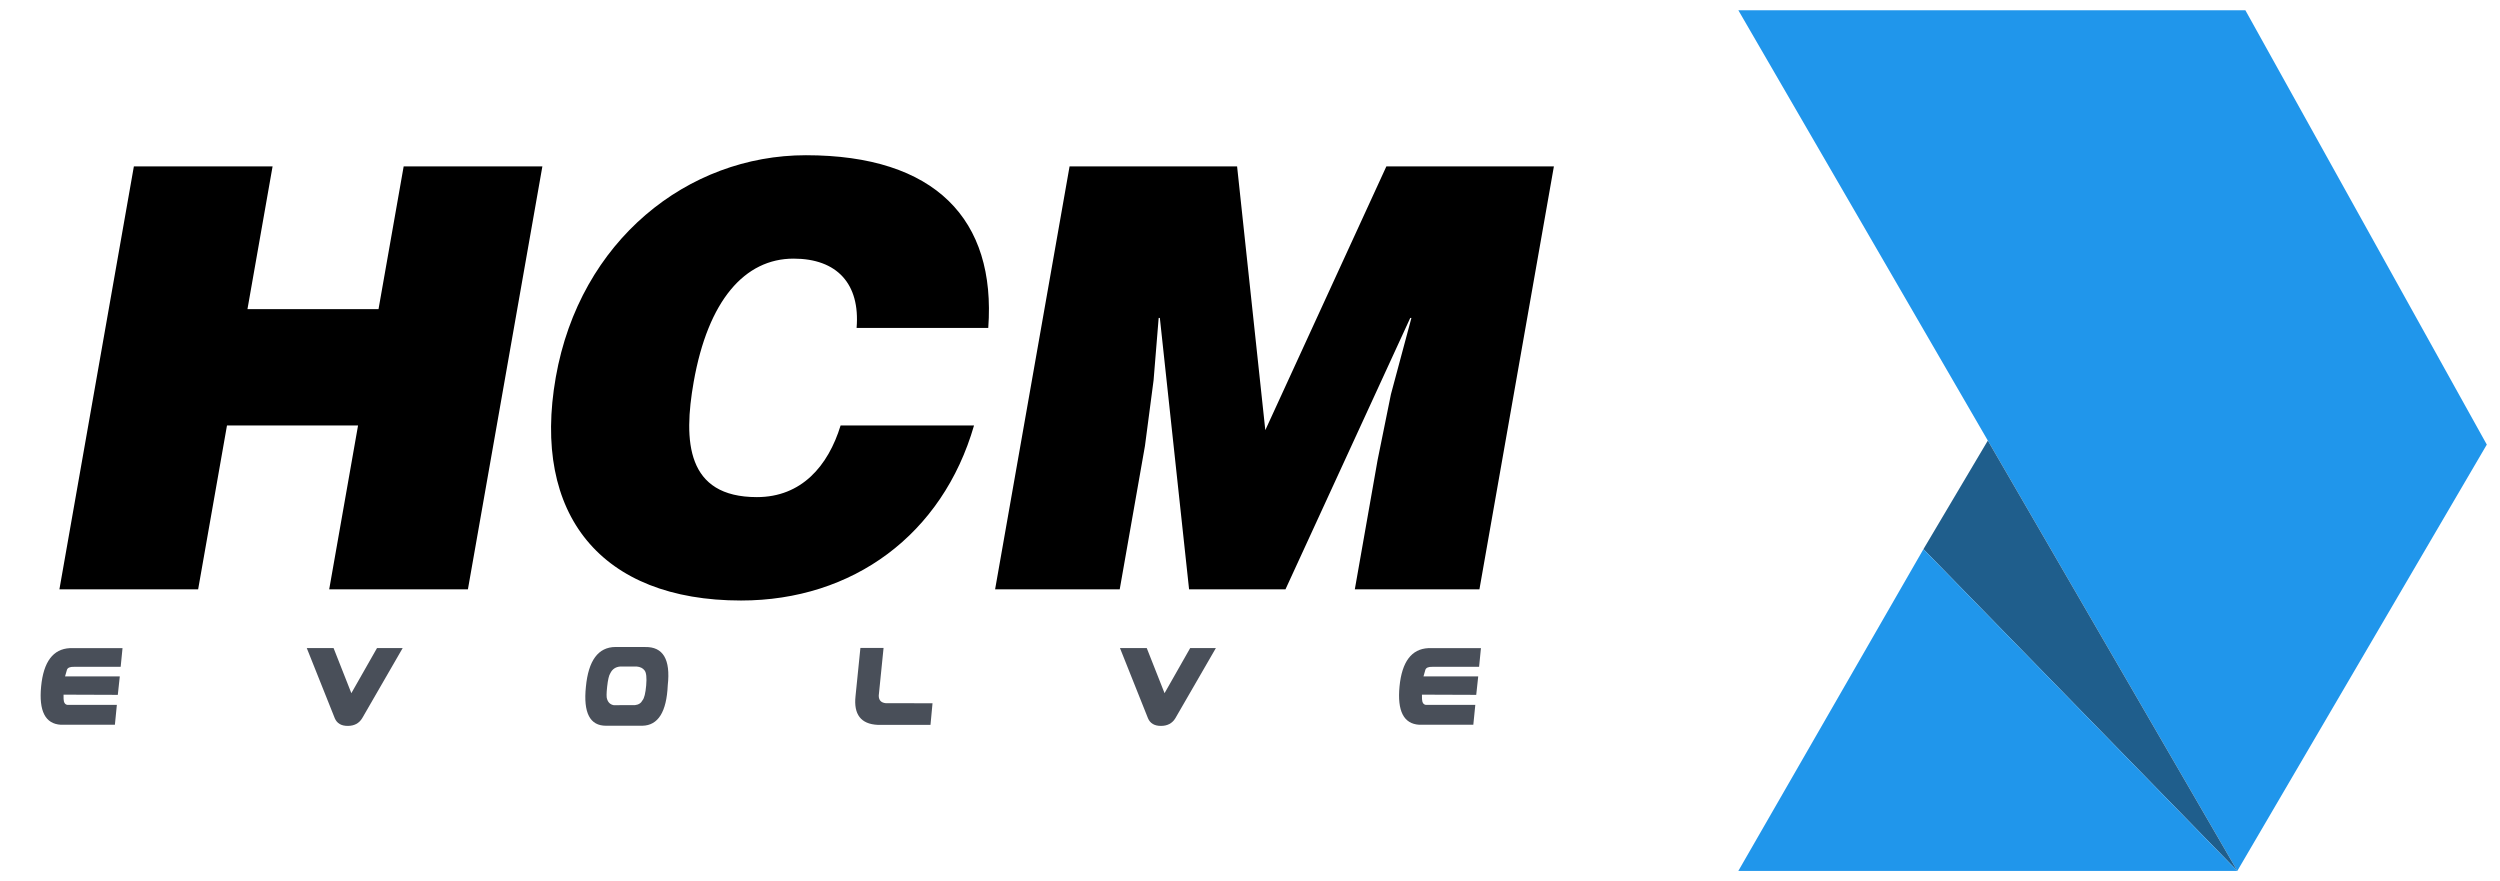
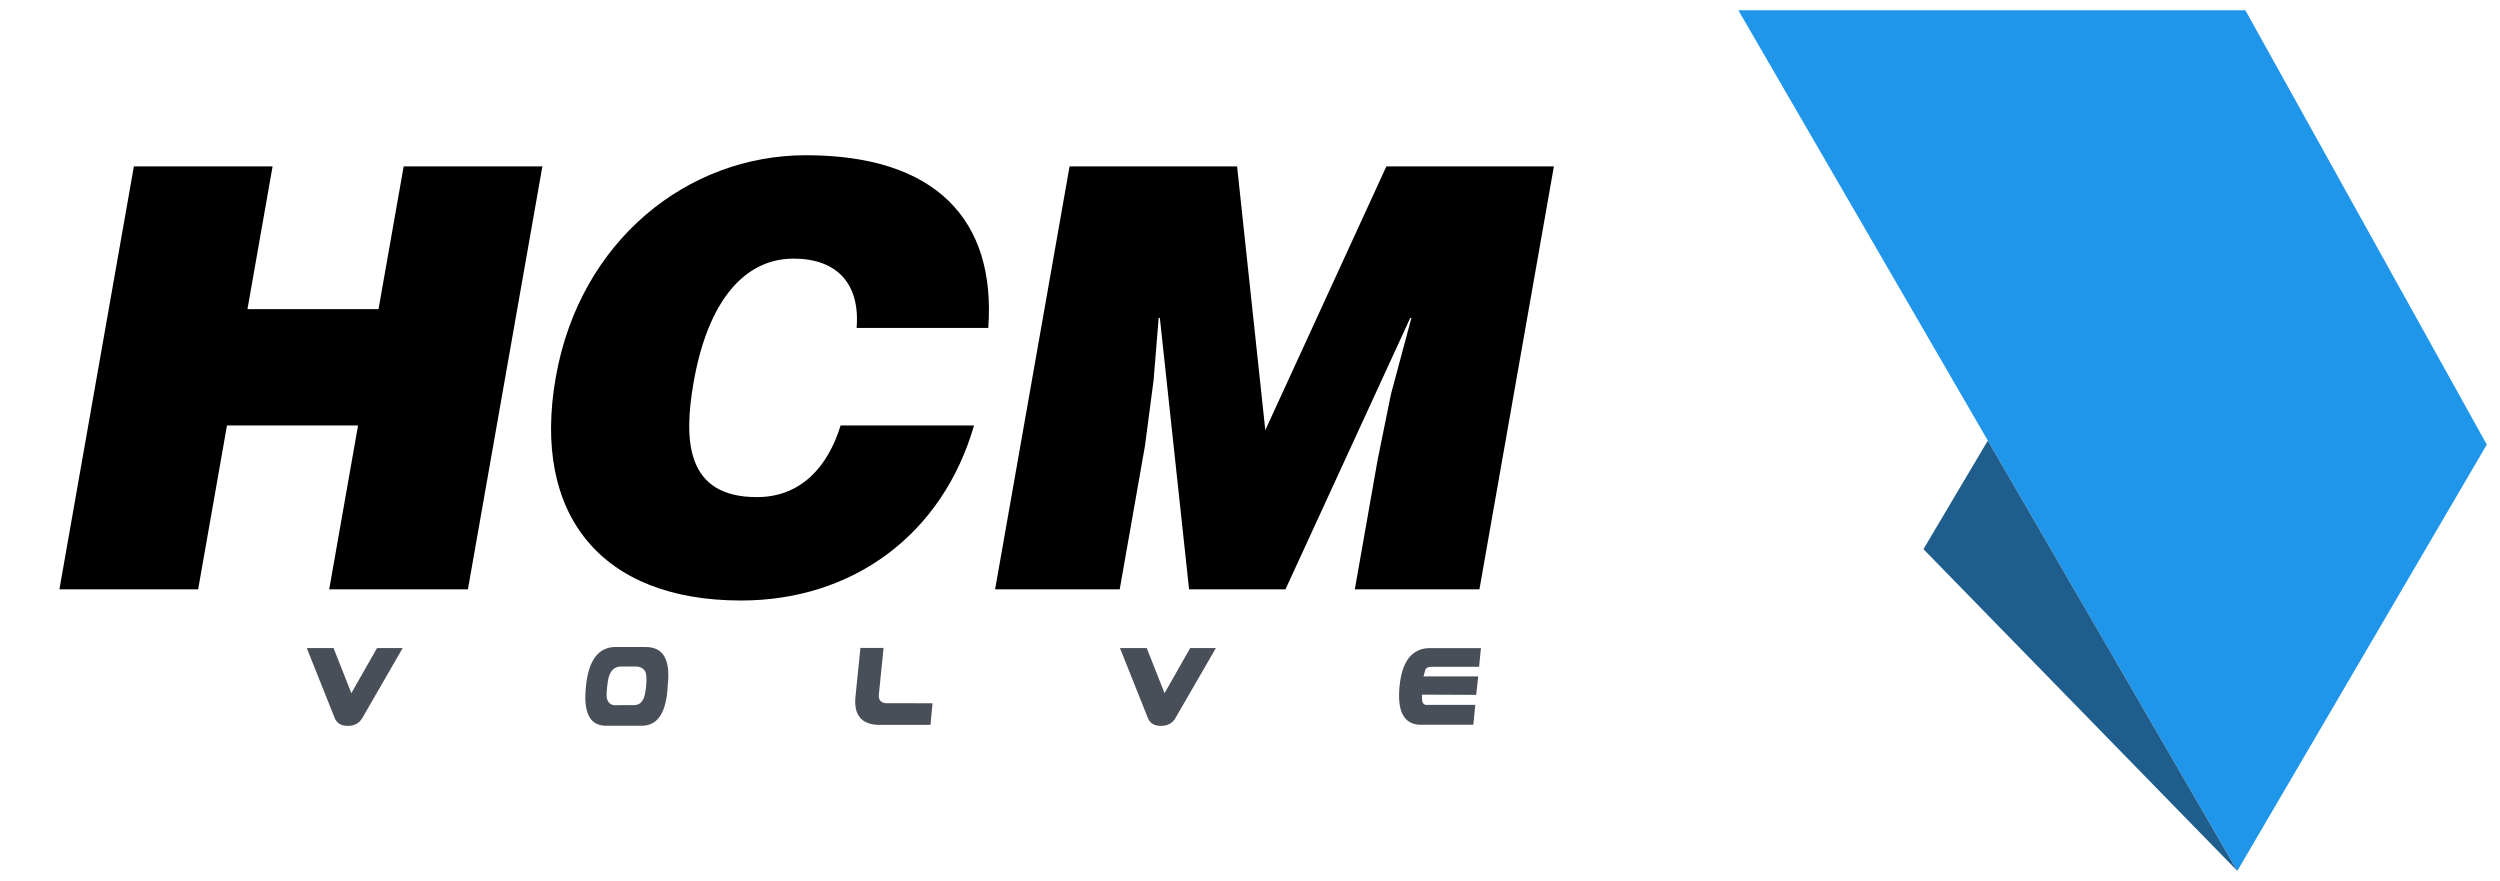
<svg xmlns="http://www.w3.org/2000/svg" width="122" height="43" viewBox="0 0 122 43">
  <g>
-     <path d="M5.607 35.368H2.967C2.21 35.323 1.89 34.699 2.007 33.496C2.124 32.292 2.592 31.67 3.411 31.629H5.979L5.889 32.539L3.612 32.541C3.419 32.535 3.304 32.583 3.267 32.686L3.175 33.007L5.846 33.01L5.749 33.909L3.101 33.899L3.103 34.11C3.11 34.288 3.175 34.385 3.296 34.399L5.703 34.396L5.607 35.368Z" fill="#494F59" />
    <path d="M16.337 35.05L14.971 31.627H16.279L17.146 33.827L18.397 31.627H19.65L17.674 35.05C17.522 35.299 17.287 35.424 16.969 35.424C16.653 35.424 16.443 35.299 16.337 35.05Z" fill="#494F59" />
    <path d="M31.35 35.416H29.577C28.788 35.42 28.46 34.785 28.592 33.513C28.715 32.227 29.195 31.58 30.032 31.573L31.487 31.575C32.36 31.559 32.727 32.18 32.587 33.438C32.53 34.741 32.118 35.4 31.35 35.416ZM29.625 34.113C29.677 34.282 29.785 34.382 29.95 34.413L30.986 34.41C31.161 34.392 31.284 34.313 31.356 34.172C31.441 34.072 31.5 33.83 31.534 33.448C31.567 33.065 31.54 32.821 31.454 32.716C31.372 32.605 31.244 32.542 31.069 32.526H30.271C30.041 32.544 29.877 32.655 29.781 32.86C29.716 32.956 29.666 33.172 29.629 33.507C29.593 33.841 29.592 34.043 29.625 34.113Z" fill="#494F59" />
    <path d="M43.118 31.618L42.883 33.944C42.881 34.169 42.996 34.293 43.228 34.316L45.507 34.319L45.408 35.373H42.827C42.011 35.332 41.652 34.864 41.75 33.968L41.988 31.618H43.118Z" fill="#494F59" />
    <path d="M56.021 35.05L54.655 31.627H55.962L56.83 33.827L58.08 31.627H59.334L57.357 35.05C57.206 35.299 56.971 35.424 56.653 35.424C56.337 35.424 56.126 35.299 56.021 35.05Z" fill="#494F59" />
    <path d="M71.898 35.368H69.258C68.501 35.323 68.181 34.699 68.297 33.496C68.415 32.292 68.883 31.67 69.702 31.629H72.27L72.18 32.539L69.903 32.541C69.71 32.535 69.595 32.583 69.558 32.686L69.467 33.007L72.137 33.01L72.04 33.909L69.391 33.899L69.394 34.11C69.401 34.288 69.466 34.385 69.587 34.399L71.995 34.396L71.898 35.368Z" fill="#494F59" />
    <path d="M2.899 28.76L6.533 8.12H13.302L12.076 15.086H18.472L19.699 8.12H26.468L22.834 28.76H16.065L17.473 20.762H11.077L9.669 28.76H2.899Z" fill="black" />
    <path d="M41.802 16.003C41.98 13.853 40.849 12.621 38.726 12.621C36.346 12.621 34.553 14.656 33.851 18.641C33.342 21.536 33.493 24.259 36.935 24.259C39.115 24.259 40.415 22.74 41.022 20.762H47.533C45.992 26.094 41.612 29.305 36.162 29.305C29.335 29.305 25.942 25.119 27.122 18.411C28.299 11.732 33.562 7.575 39.328 7.575C45.638 7.575 48.616 10.7 48.227 16.003H41.802Z" fill="black" />
    <path d="M48.561 28.76L52.195 8.12H60.37L61.747 20.991L67.655 8.12H75.83L72.196 28.76H66.115L67.226 22.454L67.877 19.243L68.877 15.516H68.82L62.731 28.76H58.027L56.601 15.516H56.543L56.295 18.555L55.873 21.766L54.642 28.76H48.561Z" fill="black" />
    <path d="M84.831 0.5H109.574L121.356 21.696L109.181 42.5L84.831 0.5Z" fill="#2096EB" />
    <path d="M93.864 26.799L97.006 21.5L109.181 42.5L93.864 26.799Z" fill="#1F5E8C" />
-     <path d="M84.831 42.5H109.181L93.864 26.799L84.831 42.5Z" fill="#2096EB" />
  </g>
  <defs>
-     <rect width="121" height="42" fill="white" />
-   </defs>
+     </defs>
</svg>